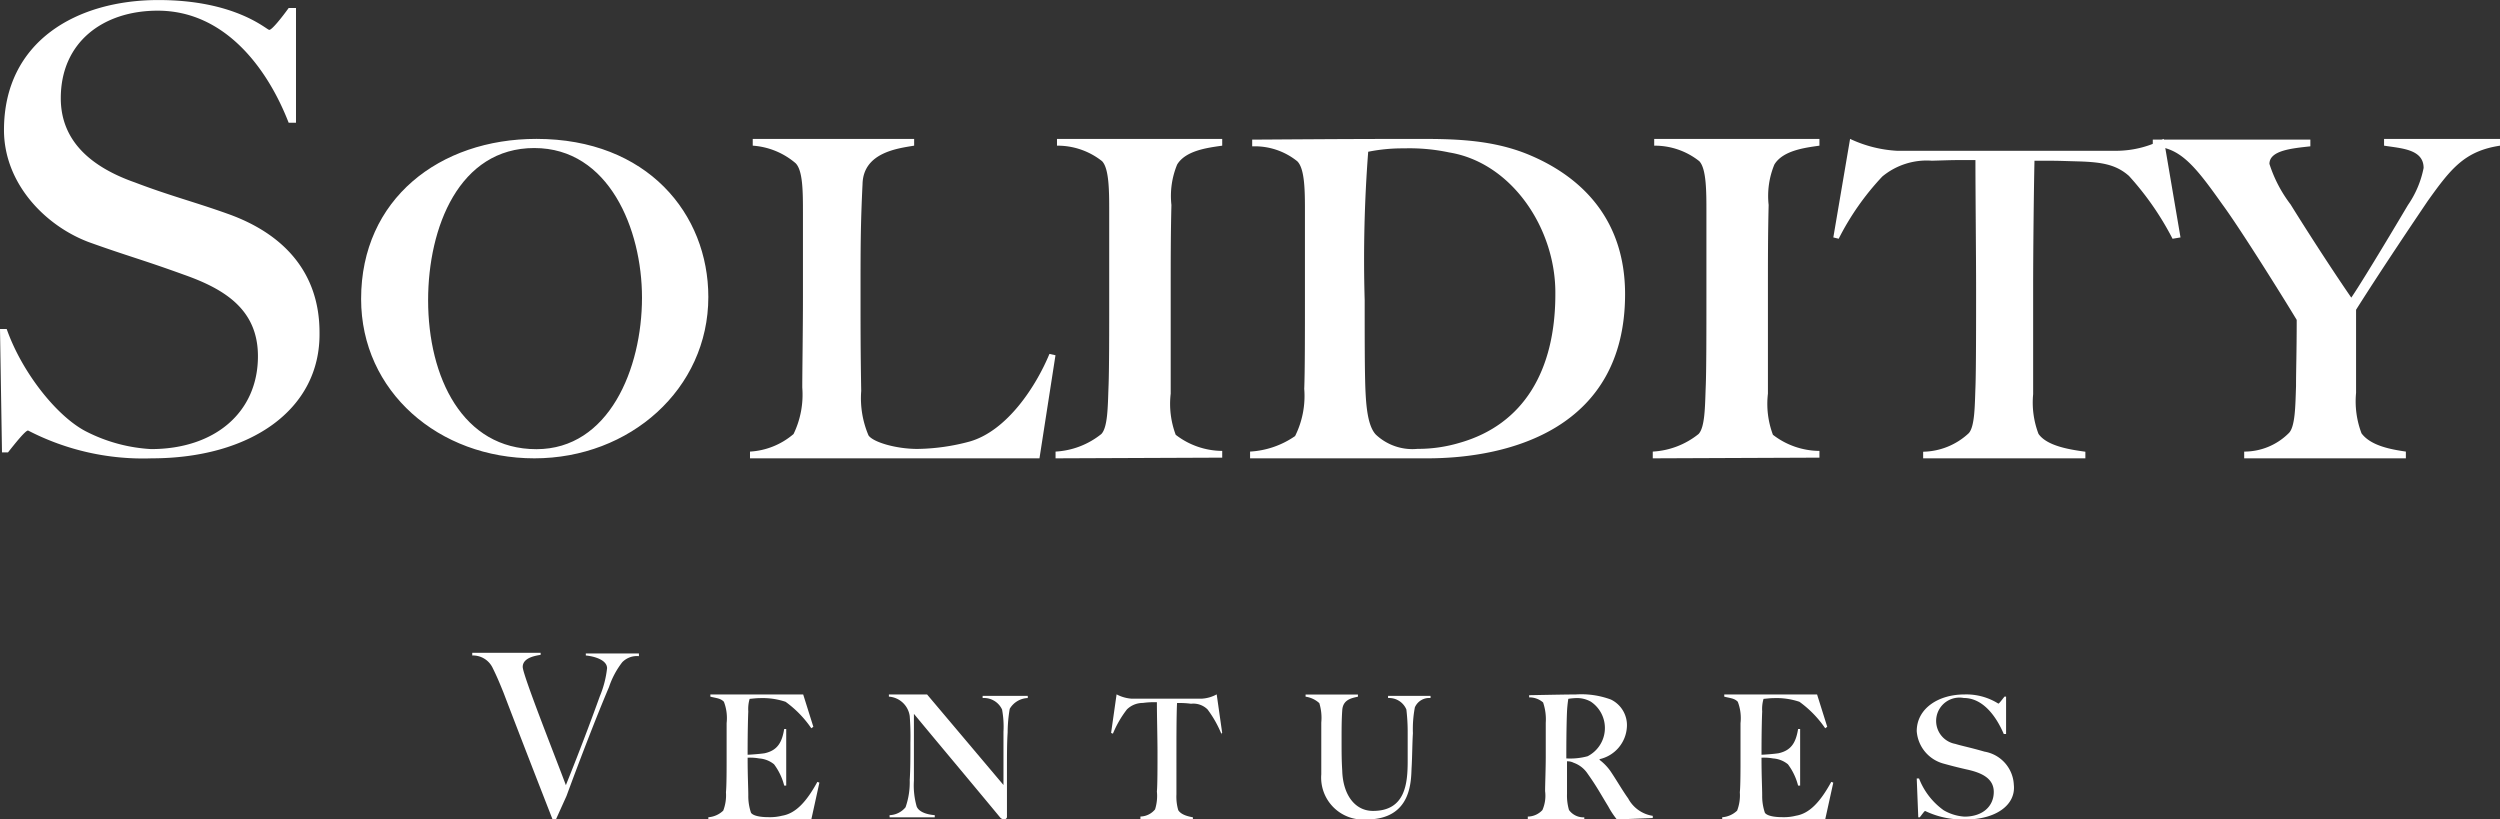
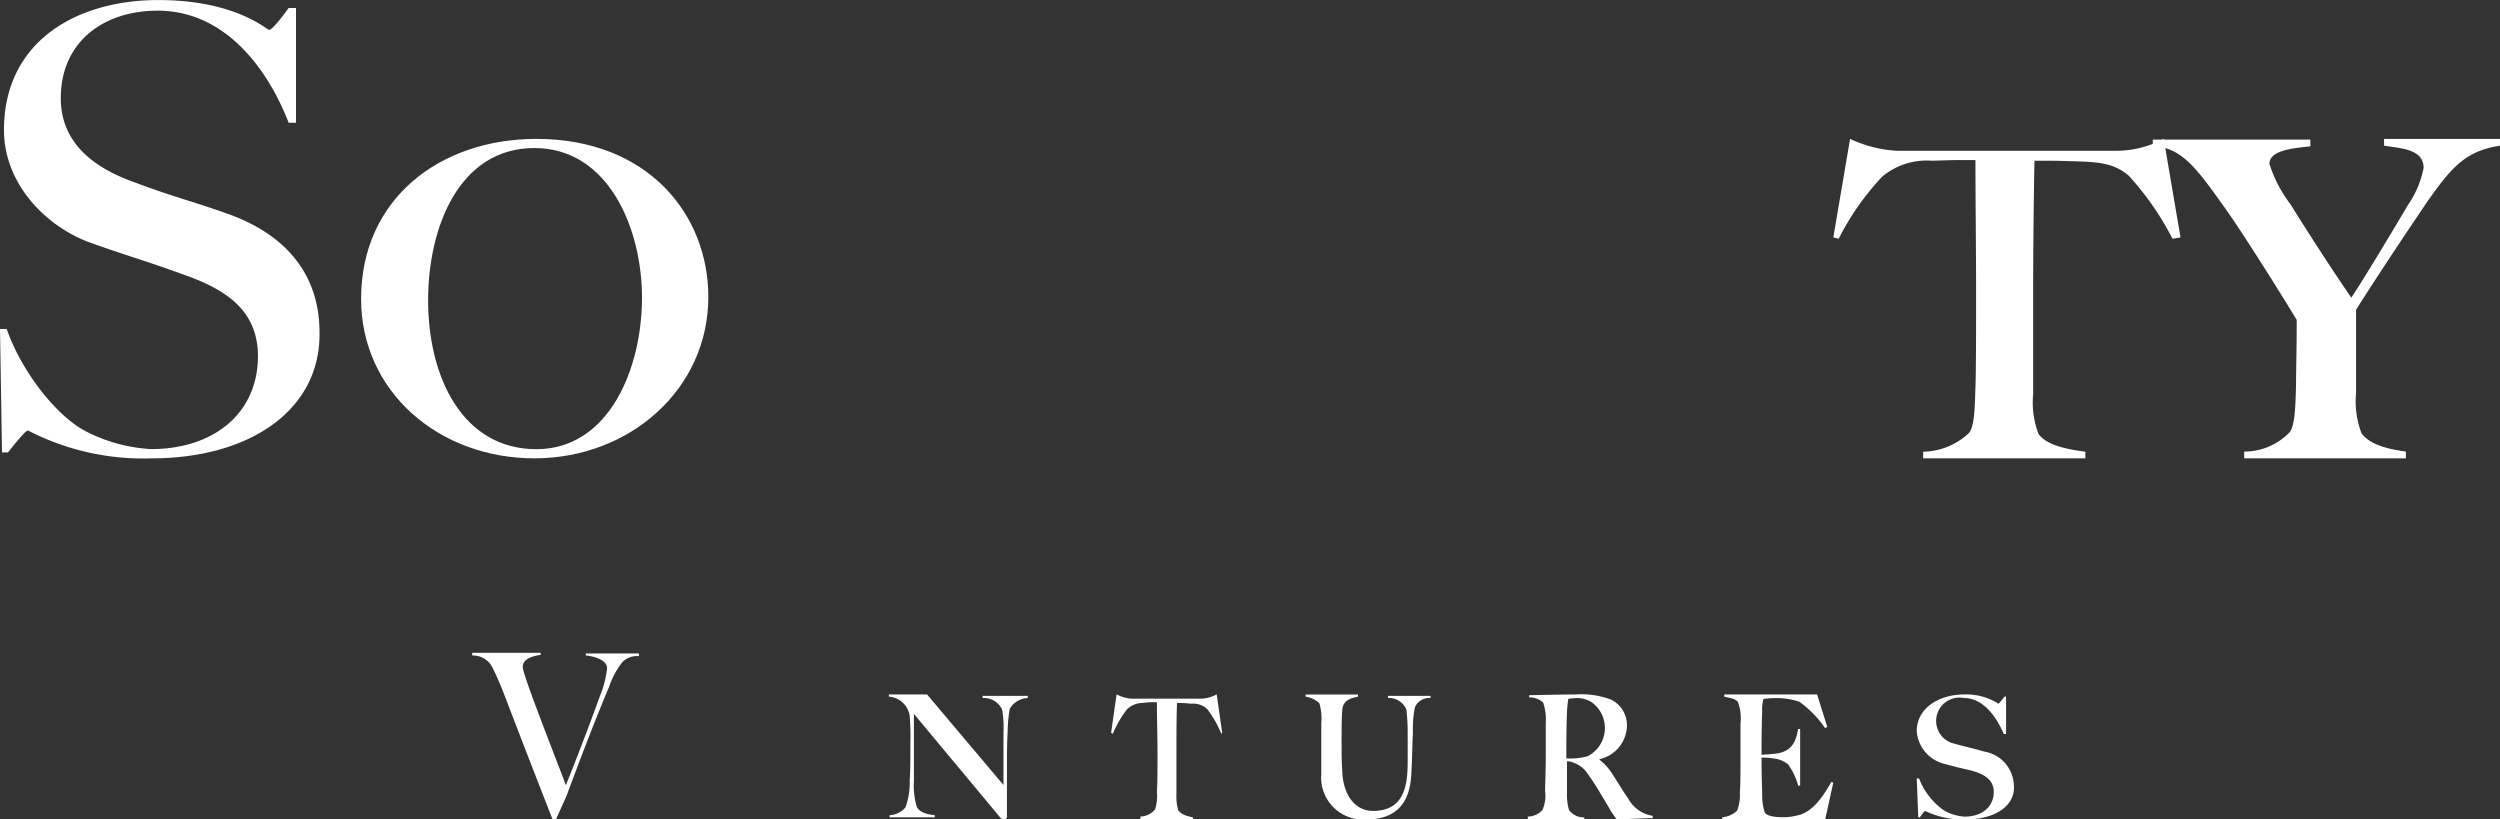
<svg xmlns="http://www.w3.org/2000/svg" width="170.69" height="55.949" viewBox="0 0 170.69 55.949">
  <rect x="0" y="0" width="170.69" height="55.949" fill="#333333" stroke="none" />
  <g id="Group_2357" data-name="Group 2357" transform="translate(-239 -5690)">
    <path id="Path_950" data-name="Path 950" d="M21.357,64.808a17.052,17.052,0,0,1-8.441-1.9c-.182,0-.867.86-1.369,1.494h-.411L11,55.977h.456C12.506,58.966,14.924,62,16.931,63a11.072,11.072,0,0,0,4.38,1.177c4.334,0,7.3-2.491,7.3-6.34,0-3.17-2.236-4.574-5.065-5.57-2.874-1.042-3.833-1.268-6.479-2.219-3.011-1.132-5.795-4.031-5.795-7.654,0-6.068,4.973-8.876,10.54-8.876,5.293,0,7.391,2.038,7.574,2.038s.867-.86,1.323-1.494h.5v7.835h-.5c-1.46-3.759-4.38-7.653-8.943-7.653-3.7,0-6.616,2.129-6.616,5.978,0,2.944,2.1,4.71,5.065,5.751,2.373.906,4.015,1.313,6.3,2.129,3.969,1.4,6.3,4.121,6.3,8.106C32.9,61.5,28.064,64.808,21.357,64.808Z" transform="translate(228 5656.485)" fill="#fff" />
    <path id="Path_951" data-name="Path 951" d="M45.745,64.138c-6.516,0-11.83-4.549-11.83-10.883,0-6.824,5.361-10.927,11.969-10.927,7.579,0,11.738,5.129,11.738,10.794C57.622,59.411,52.261,64.138,45.745,64.138Zm0-21.186c-5.13,0-7.255,5.4-7.255,10.392,0,5.263,2.357,10.169,7.394,10.169,4.945,0,7.209-5.486,7.209-10.348C53.093,48.483,50.829,42.953,45.745,42.953Z" transform="translate(229.74 5657.155)" fill="#fff" />
-     <path id="Path_952" data-name="Path 952" d="M78.357,64.138H58.593v-.46a5.005,5.005,0,0,0,2.974-1.2,6.169,6.169,0,0,0,.595-3.175c0-1.1.046-3.957.046-6.166V47.39c0-1.426,0-2.9-.5-3.4a5.032,5.032,0,0,0-2.928-1.2v-.46H69.8v.46c-1.1.184-3.477.46-3.523,2.623-.137,2.807-.137,4.371-.137,7.316,0,2.761,0,4.049.046,6.81a6.484,6.484,0,0,0,.5,3.037c.32.46,1.876.92,3.34.92a14.282,14.282,0,0,0,3.568-.506c2.562-.736,4.529-3.773,5.444-5.982l.412.092Z" transform="translate(231.614 5657.155)" fill="#fff" />
-     <path id="Path_953" data-name="Path 953" d="M77.983,64.138v-.46a5.471,5.471,0,0,0,3.126-1.2c.44-.46.44-1.887.488-3.175.049-1.1.049-3.957.049-6.166V47.3c0-1.38,0-2.945-.488-3.451a4.882,4.882,0,0,0-3.077-1.058v-.46H89.362v.46c-.977.138-2.491.322-3.077,1.288a5.621,5.621,0,0,0-.391,2.761c-.049,2.025-.049,3.681-.049,6.166v6.718a6,6,0,0,0,.342,2.807,5.243,5.243,0,0,0,3.175,1.1v.46Z" transform="translate(233.086 5657.155)" fill="#fff" />
-     <path id="Path_954" data-name="Path 954" d="M102.427,64.138h-12.1v-.461a5.965,5.965,0,0,0,3.074-1.06,6.13,6.13,0,0,0,.624-3.227c.048-1.107.048-4.011.048-6.224V47.31c0-1.383,0-2.951-.528-3.458a4.613,4.613,0,0,0-3.074-1.014v-.461c1.009,0,5.524-.046,10.328-.046,2.738,0,5.621-.092,8.406,1.014,3.651,1.475,6.726,4.38,6.726,9.59C115.926,62.064,108.1,64.138,102.427,64.138Zm1.489-20.886a13.006,13.006,0,0,0-3.074-.277,11.842,11.842,0,0,0-2.45.231,96.438,96.438,0,0,0-.24,10.143c0,2.536,0,4.749.048,6.04.048,1.106.144,2.536.721,3.135a3.637,3.637,0,0,0,2.834.968,9.886,9.886,0,0,0,2.882-.415c4.371-1.245,6.533-4.933,6.533-10.144C111.219,48.462,108.192,43.944,103.916,43.252Z" transform="translate(234.023 5657.155)" fill="#fff" />
-     <path id="Path_955" data-name="Path 955" d="M115.881,64.138v-.46a5.468,5.468,0,0,0,3.126-1.2c.44-.46.44-1.887.488-3.175.049-1.1.049-3.957.049-6.166V47.3c0-1.38,0-2.945-.488-3.451a4.881,4.881,0,0,0-3.077-1.058v-.46h11.282v.46c-.977.138-2.491.322-3.077,1.288a5.615,5.615,0,0,0-.391,2.761c-.049,2.025-.049,3.681-.049,6.166v6.718a5.991,5.991,0,0,0,.342,2.807,5.245,5.245,0,0,0,3.175,1.1v.46Z" transform="translate(235.963 5657.155)" fill="#fff" />
    <path id="Path_956" data-name="Path 956" d="M150.5,49.147a19.973,19.973,0,0,0-2.975-4.29c-.869-.768-1.83-.948-3.477-.993s-1.145-.045-2.975-.045c-.046,2.032-.091,6.277-.091,8.67v7.27a6,6,0,0,0,.366,2.709c.595.858,2.242,1.084,3.2,1.219v.452H133.472v-.452a4.678,4.678,0,0,0,3.112-1.264c.412-.452.412-1.851.458-3.116.045-1.084.045-4.516.045-6.683,0-2.393-.045-6.457-.045-8.851-1.785,0-1.373,0-2.975.045A4.753,4.753,0,0,0,130.68,44.9a18.125,18.125,0,0,0-2.975,4.245l-.366-.09,1.144-6.728a8.61,8.61,0,0,0,3.2.813h15.057a6.948,6.948,0,0,0,3.158-.813l1.145,6.728Z" transform="translate(236.833 5657.155)" fill="#fff" />
    <path id="Path_957" data-name="Path 957" d="M166.381,46.57c-.652.968-3.028,4.473-4.891,7.424v5.672a6.148,6.148,0,0,0,.373,2.767c.652.876,2.1,1.107,3.027,1.245v.461H153.851v-.461a4.29,4.29,0,0,0,3.028-1.245c.466-.415.466-1.937.512-3.228,0-1.107.046-2.352.046-4.519-.745-1.245-3.818-6.179-5.076-7.885-1.864-2.628-2.888-3.919-4.751-3.965v-.461h10.759v.461c-1.258.138-2.794.277-2.794,1.2a9.144,9.144,0,0,0,1.444,2.767c.884,1.429,2.654,4.2,4.144,6.363.513-.738,2.143-3.412,3.866-6.317a6.723,6.723,0,0,0,1.072-2.536c0-1.291-1.538-1.337-2.7-1.522v-.461h7.918v.461C168.9,43.158,167.963,44.357,166.381,46.57Z" transform="translate(238.373 5657.155)" fill="#fff" />
    <path id="Path_958" data-name="Path 958" d="M51.212,75.581a5.731,5.731,0,0,0-.907,1.7c-.861,2.019-2.04,5.093-2.9,7.433l-.725,1.606h-.227c-1.36-3.487-2.357-6.057-3.355-8.672-.317-.78-.453-1.1-.725-1.652a1.493,1.493,0,0,0-1.405-.872v-.184h4.67v.138c-.181.046-1.224.138-1.224.826,0,.551,2.267,6.24,2.947,8.076.181-.459,1.224-3.028,2.312-6.057a6.923,6.923,0,0,0,.5-1.927c0-.6-.952-.826-1.451-.872v-.138h3.627v.184A1.4,1.4,0,0,0,51.212,75.581Z" transform="translate(230.275 5659.63)" fill="#fff" />
-     <path id="Path_959" data-name="Path 959" d="M62.98,86.117H55.949v-.151a1.641,1.641,0,0,0,1.018-.452,2.918,2.918,0,0,0,.185-1.255c.046-.452.046-1.556.046-2.41V79.54a3.11,3.11,0,0,0-.185-1.456c-.231-.251-.555-.251-.925-.351v-.151h6.337l.694,2.209-.139.1a7.318,7.318,0,0,0-1.758-1.807,4.936,4.936,0,0,0-1.758-.251c-.278,0-.6.05-.694.05a2.446,2.446,0,0,0-.093.853c-.046,1.1-.046,2.56-.046,2.962.139,0,.833-.05,1.156-.1.925-.2,1.2-.8,1.341-1.657h.139v3.866H61.13a4.123,4.123,0,0,0-.694-1.456,1.8,1.8,0,0,0-1.018-.4,3.469,3.469,0,0,0-.786-.05c0,1.305.046,2.058.046,2.56a3.529,3.529,0,0,0,.185,1.2c.139.2.6.3,1.2.3a3.371,3.371,0,0,0,.925-.1c.925-.151,1.665-.954,2.405-2.309l.139.05Z" transform="translate(231.413 5659.832)" fill="#fff" />
    <path id="Path_960" data-name="Path 960" d="M75.657,78.564a9.857,9.857,0,0,0-.142,1.619c-.047.687-.047,1.57-.047,2.6V85.97a.213.213,0,0,1-.19.147.4.4,0,0,1-.284-.147c-2.56-3.09-3.888-4.66-5.879-7.063v4.562a5.245,5.245,0,0,0,.19,1.766c.142.343.616.539,1.233.589v.147H67.454v-.147a1.474,1.474,0,0,0,1.091-.54,5.163,5.163,0,0,0,.284-1.864c.047-.687.047-1.521.047-2.55a18.068,18.068,0,0,0-.047-1.815,1.545,1.545,0,0,0-1.422-1.324v-.147h2.608l5.215,6.18v-3.63a6.51,6.51,0,0,0-.095-1.521,1.36,1.36,0,0,0-1.328-.785v-.147h3.082v.147A1.488,1.488,0,0,0,75.657,78.564Z" transform="translate(232.283 5659.832)" fill="#fff" />
    <path id="Path_961" data-name="Path 961" d="M89.053,80.314a7.574,7.574,0,0,0-.959-1.707,1.377,1.377,0,0,0-1.125-.39,6.039,6.039,0,0,0-.959-.049c-.042.78-.042,2.487-.042,3.414V84.41a3.23,3.23,0,0,0,.125,1.073c.208.341.75.439,1,.488v.146H83.509v-.2a1.324,1.324,0,0,0,1-.488,3.049,3.049,0,0,0,.125-1.219c.042-.439.042-1.756.042-2.634,0-.927-.042-2.536-.042-3.463a5.792,5.792,0,0,0-.959.049,1.549,1.549,0,0,0-1.084.439,7.093,7.093,0,0,0-.959,1.658l-.125-.049.375-2.634a2.581,2.581,0,0,0,1,.293h4.835a2.372,2.372,0,0,0,1-.293l.375,2.634h-.042Z" transform="translate(233.354 5659.832)" fill="#fff" />
    <path id="Path_962" data-name="Path 962" d="M101.31,78.465a7.974,7.974,0,0,0-.133,1.766c-.045.687-.045,1.619-.09,2.354-.044.834.045,3.532-3.083,3.532a2.867,2.867,0,0,1-3.083-3.09V79.5a3.43,3.43,0,0,0-.134-1.324,1.744,1.744,0,0,0-.938-.441v-.147h3.575v.147c-.447.1-1.028.2-1.072.932-.045.638-.045,1.324-.045,1.864,0,1.079,0,1.521.045,2.256.045,1.619.849,2.747,2.1,2.747,2.234,0,2.368-1.913,2.368-3.433V80.231a13.35,13.35,0,0,0-.089-1.619,1.277,1.277,0,0,0-1.251-.785v-.147h2.9v.147A1.063,1.063,0,0,0,101.31,78.465Z" transform="translate(234.291 5659.832)" fill="#fff" />
    <path id="Path_963" data-name="Path 963" d="M114.032,86.117a5.848,5.848,0,0,1-.59-.893c-.546-.893-.773-1.34-1.407-2.233a1.9,1.9,0,0,0-.953-.744.915.915,0,0,0-.454-.1V84.38a3.5,3.5,0,0,0,.136,1.092,1.215,1.215,0,0,0,1.045.5v.149h-3.859v-.2a1.379,1.379,0,0,0,1-.447,2.439,2.439,0,0,0,.182-1.29c0-.447.045-1.538.045-2.382V79.518a3.575,3.575,0,0,0-.181-1.389,1.421,1.421,0,0,0-.953-.347v-.149c.181,0,2.361-.05,3.177-.05a5.816,5.816,0,0,1,2.406.347,1.942,1.942,0,0,1,1.09,1.886A2.391,2.391,0,0,1,112.852,82v.05a3.466,3.466,0,0,1,.726.744c.409.6.863,1.389,1.225,1.885a2.291,2.291,0,0,0,1.68,1.191v.149Zm-1.77-8.038a1.926,1.926,0,0,0-1.045-.248,4.329,4.329,0,0,0-.5.05,8.423,8.423,0,0,0-.09.893c-.046,1.092-.046,2.63-.046,3.176a4.543,4.543,0,0,0,1.454-.149,2.164,2.164,0,0,0,.227-3.721Z" transform="translate(235.361 5659.832)" fill="#fff" />
    <path id="Path_964" data-name="Path 964" d="M127.319,86.117h-7.031v-.151a1.641,1.641,0,0,0,1.018-.452,2.916,2.916,0,0,0,.185-1.255c.046-.452.046-1.556.046-2.41V79.54a3.109,3.109,0,0,0-.185-1.456c-.231-.251-.555-.251-.925-.351v-.151h6.337l.694,2.209-.139.1a7.317,7.317,0,0,0-1.758-1.807,4.935,4.935,0,0,0-1.757-.251c-.278,0-.6.05-.694.05a2.445,2.445,0,0,0-.093.853c-.046,1.1-.046,2.56-.046,2.962.139,0,.833-.05,1.156-.1.925-.2,1.2-.8,1.342-1.657h.139v3.866h-.139a4.123,4.123,0,0,0-.694-1.456,1.8,1.8,0,0,0-1.017-.4,3.471,3.471,0,0,0-.787-.05c0,1.305.046,2.058.046,2.56a3.528,3.528,0,0,0,.185,1.2c.139.2.6.3,1.2.3a3.372,3.372,0,0,0,.925-.1c.925-.151,1.666-.954,2.406-2.309l.139.05Z" transform="translate(236.298 5659.832)" fill="#fff" />
    <path id="Path_965" data-name="Path 965" d="M135.993,86.117a5.945,5.945,0,0,1-2.787-.579c-.053,0-.211.241-.369.434h-.1l-.105-2.652h.158a4.79,4.79,0,0,0,1.683,2.17,3.222,3.222,0,0,0,1.419.434c1.262,0,2-.723,2-1.688,0-1.013-1-1.35-1.894-1.543-.63-.145-1-.241-1.525-.386a2.48,2.48,0,0,1-1.841-2.218c0-1.543,1.472-2.507,3.26-2.507a4.1,4.1,0,0,1,2.314.627c.053,0,.263-.289.421-.482h.105v2.555h-.158c-.473-1.109-1.367-2.459-2.735-2.459a1.593,1.593,0,1,0-.578,3.134c.473.145,1,.241,2,.53a2.407,2.407,0,0,1,2,2.266C139.411,85.153,137.99,86.117,135.993,86.117Z" transform="translate(237.235 5659.832)" fill="#fff" />
  </g>
</svg>